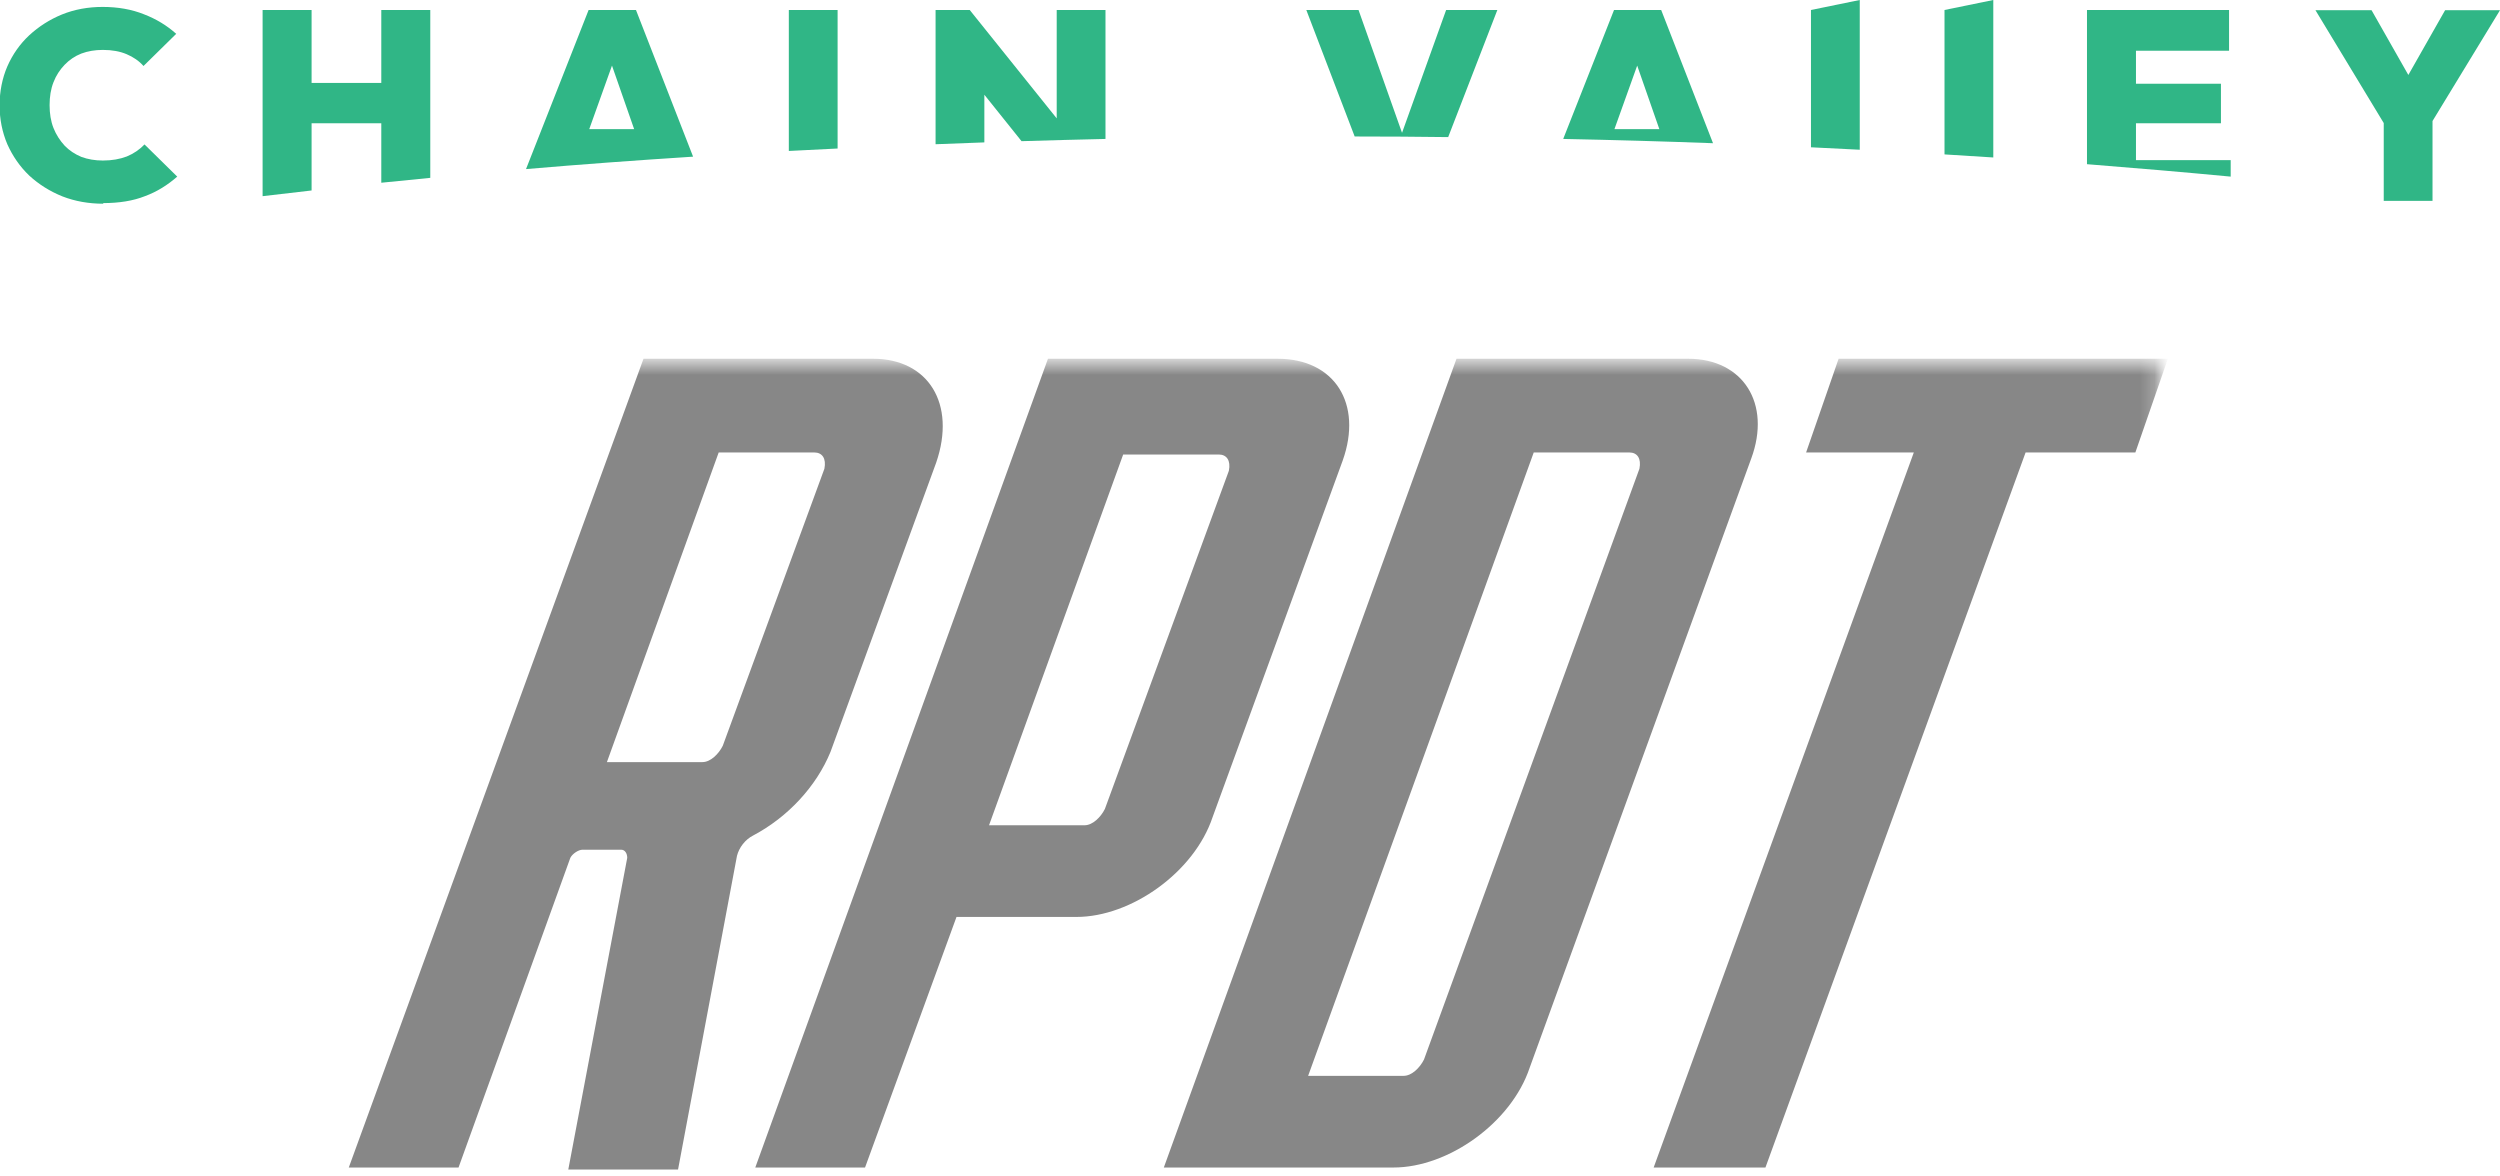
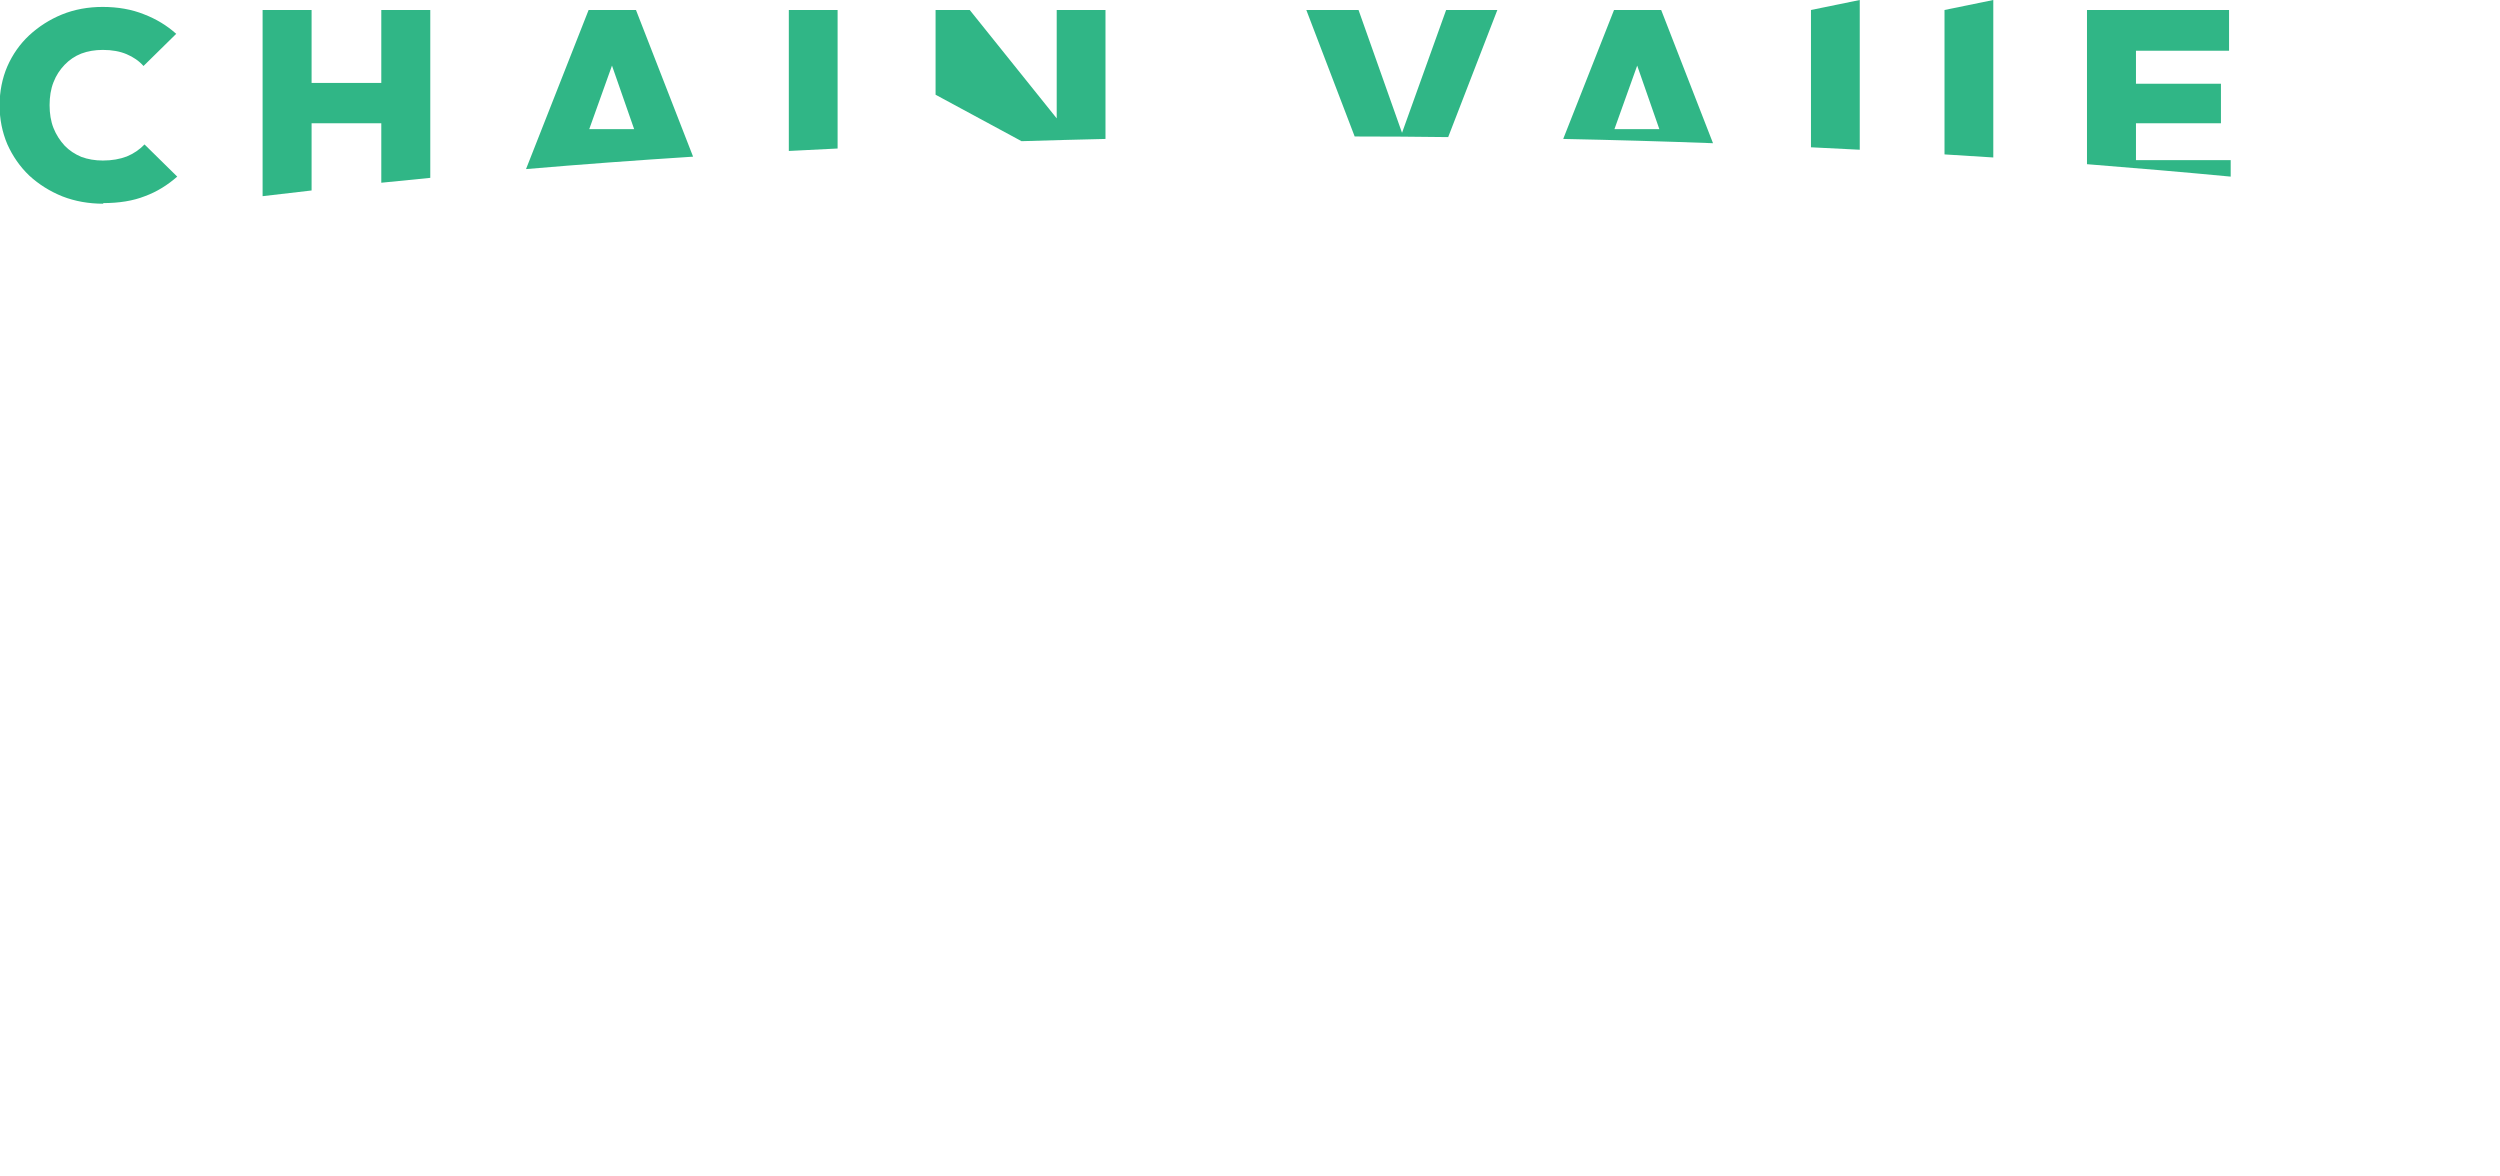
<svg xmlns="http://www.w3.org/2000/svg" width="170" height="80" viewBox="0 0 170 80" fill="none">
  <g clip-path="url(#clip0_15_48)">
    <mask id="mask0_15_48" style="mask-type:luminance" maskUnits="userSpaceOnUse" x="21" y="24" width="126" height="56">
-       <path d="M146.794 24.589H21.022V80H146.794V24.589Z" fill="white" />
-     </mask>
+       </mask>
    <g mask="url(#mask0_15_48)">
      <path d="M59.376 24.395H43.758L23.717 79.391H31.18L38.782 58.334C38.92 58.057 39.335 57.78 39.611 57.78H42.237C42.514 57.78 42.652 58.057 42.652 58.334L38.644 79.529H46.107L50.115 58.196C50.254 57.642 50.668 57.087 51.221 56.81C53.571 55.564 55.506 53.486 56.473 51.131L63.66 31.46C65.042 27.442 63.107 24.395 59.376 24.395ZM49.148 50.715C48.871 51.269 48.319 51.823 47.766 51.823H41.27L48.871 30.767H55.367C55.92 30.767 56.197 31.183 56.059 31.875L49.148 50.715Z" fill="#878787" />
      <path d="M125.026 24.395L122.815 30.767H130.14L112.449 79.391H120.05L137.741 30.767H145.205L147.416 24.395H125.026Z" fill="#878787" />
      <path d="M86.88 24.395H71.262L51.359 79.391H58.823L65.042 62.352H73.197C76.928 62.352 81.213 59.304 82.457 55.564L91.302 31.321C92.684 27.442 90.75 24.395 86.88 24.395ZM75.132 55.01C74.855 55.564 74.302 56.118 73.75 56.118H67.254L76.376 30.906H82.871C83.424 30.906 83.701 31.321 83.563 32.014L75.132 55.01Z" fill="#878787" />
      <path d="M114.798 24.395H99.042L79.14 79.391H94.758C98.489 79.391 102.774 76.343 104.018 72.603L119.083 31.183C120.465 27.442 118.53 24.395 114.798 24.395ZM96.831 72.049C96.555 72.603 96.002 73.157 95.449 73.157H88.953L104.294 30.767H110.79C111.343 30.767 111.62 31.183 111.481 31.875L96.831 72.049Z" fill="#878787" />
    </g>
    <path d="M123.146 10.016V0.679L126.463 0V10.182C125.358 10.126 124.252 10.071 123.146 10.016Z" fill="#30B686" />
    <path fill-rule="evenodd" clip-rule="evenodd" d="M116.485 9.739L112.96 0.679H109.754L106.298 9.448C109.74 9.517 113.14 9.614 116.498 9.739H116.485ZM111.329 4.461L112.836 8.783H109.781L111.329 4.461Z" fill="#30B686" />
    <path d="M101.82 0.679L98.476 9.323C96.375 9.295 94.26 9.281 92.118 9.281L88.829 0.679H92.38L95.338 9.032L98.337 0.679H101.807H101.82Z" fill="#30B686" />
-     <path d="M75.173 9.461V0.679H71.856V8.049L65.941 0.679H63.619V9.808C64.724 9.766 65.83 9.725 66.936 9.683V6.442L69.465 9.6C71.359 9.545 73.252 9.489 75.173 9.448V9.461Z" fill="#30B686" />
+     <path d="M75.173 9.461V0.679H71.856V8.049L65.941 0.679H63.619V9.808V6.442L69.465 9.6C71.359 9.545 73.252 9.489 75.173 9.448V9.461Z" fill="#30B686" />
    <path d="M56.957 0.679V10.099C55.837 10.154 54.732 10.21 53.64 10.265V0.679H56.957Z" fill="#30B686" />
    <path fill-rule="evenodd" clip-rule="evenodd" d="M47.13 10.653L43.246 0.679H40.026L35.769 11.498C39.473 11.179 43.26 10.902 47.13 10.653ZM41.615 4.461L43.122 8.783H40.068L41.615 4.461Z" fill="#30B686" />
    <path d="M29.259 0.679V12.094C28.14 12.204 27.034 12.315 25.928 12.426V8.381H21.188V12.952C20.068 13.077 18.963 13.216 17.857 13.34V0.679H21.188V5.638H25.928V0.679H29.259Z" fill="#30B686" />
    <path d="M151.687 12.01V10.888H145.246V8.381H151.024V5.694H145.246V3.449H151.576V0.679H141.915V11.165C145.246 11.429 148.494 11.706 151.687 12.01Z" fill="#30B686" />
    <path d="M135.544 0V10.708C134.438 10.639 133.333 10.57 132.227 10.5V0.679L135.544 0Z" fill="#30B686" />
    <path d="M7.035 13.853C6.026 13.853 5.1 13.687 4.243 13.354C3.386 13.008 2.64 12.537 1.99 11.941C1.354 11.332 0.857 10.611 0.498 9.808C0.152 8.99 -0.028 8.104 -0.028 7.162C-0.028 6.22 0.152 5.319 0.498 4.516C0.857 3.699 1.354 2.992 1.99 2.397C2.64 1.801 3.372 1.33 4.215 0.984C5.072 0.637 5.998 0.471 6.98 0.471C8.016 0.471 8.956 0.637 9.785 0.97C10.615 1.288 11.347 1.732 11.983 2.3L9.758 4.488C9.454 4.142 9.067 3.879 8.611 3.685C8.154 3.491 7.615 3.394 6.993 3.394C6.454 3.394 5.971 3.477 5.528 3.643C5.1 3.81 4.713 4.073 4.395 4.405C4.077 4.738 3.815 5.126 3.635 5.597C3.455 6.054 3.372 6.58 3.372 7.148C3.372 7.716 3.455 8.242 3.635 8.7C3.815 9.157 4.077 9.558 4.395 9.905C4.713 10.237 5.1 10.487 5.528 10.667C5.971 10.833 6.468 10.916 6.993 10.916C7.615 10.916 8.154 10.819 8.624 10.639C9.094 10.445 9.495 10.168 9.827 9.822L12.052 12.01C11.402 12.578 10.684 13.036 9.854 13.34C9.053 13.659 8.099 13.811 7.007 13.811L7.035 13.853Z" fill="#30B686" />
-     <path d="M165.411 8.215V13.659H162.094V8.367L157.45 0.693H161.265L163.767 5.098L166.268 0.693H170L165.411 8.229V8.215Z" fill="#30B686" />
  </g>
  <defs>
    <clipPath id="clip0_15_48">
      <rect width="170" height="80" fill="white" />
    </clipPath>
  </defs>
</svg>